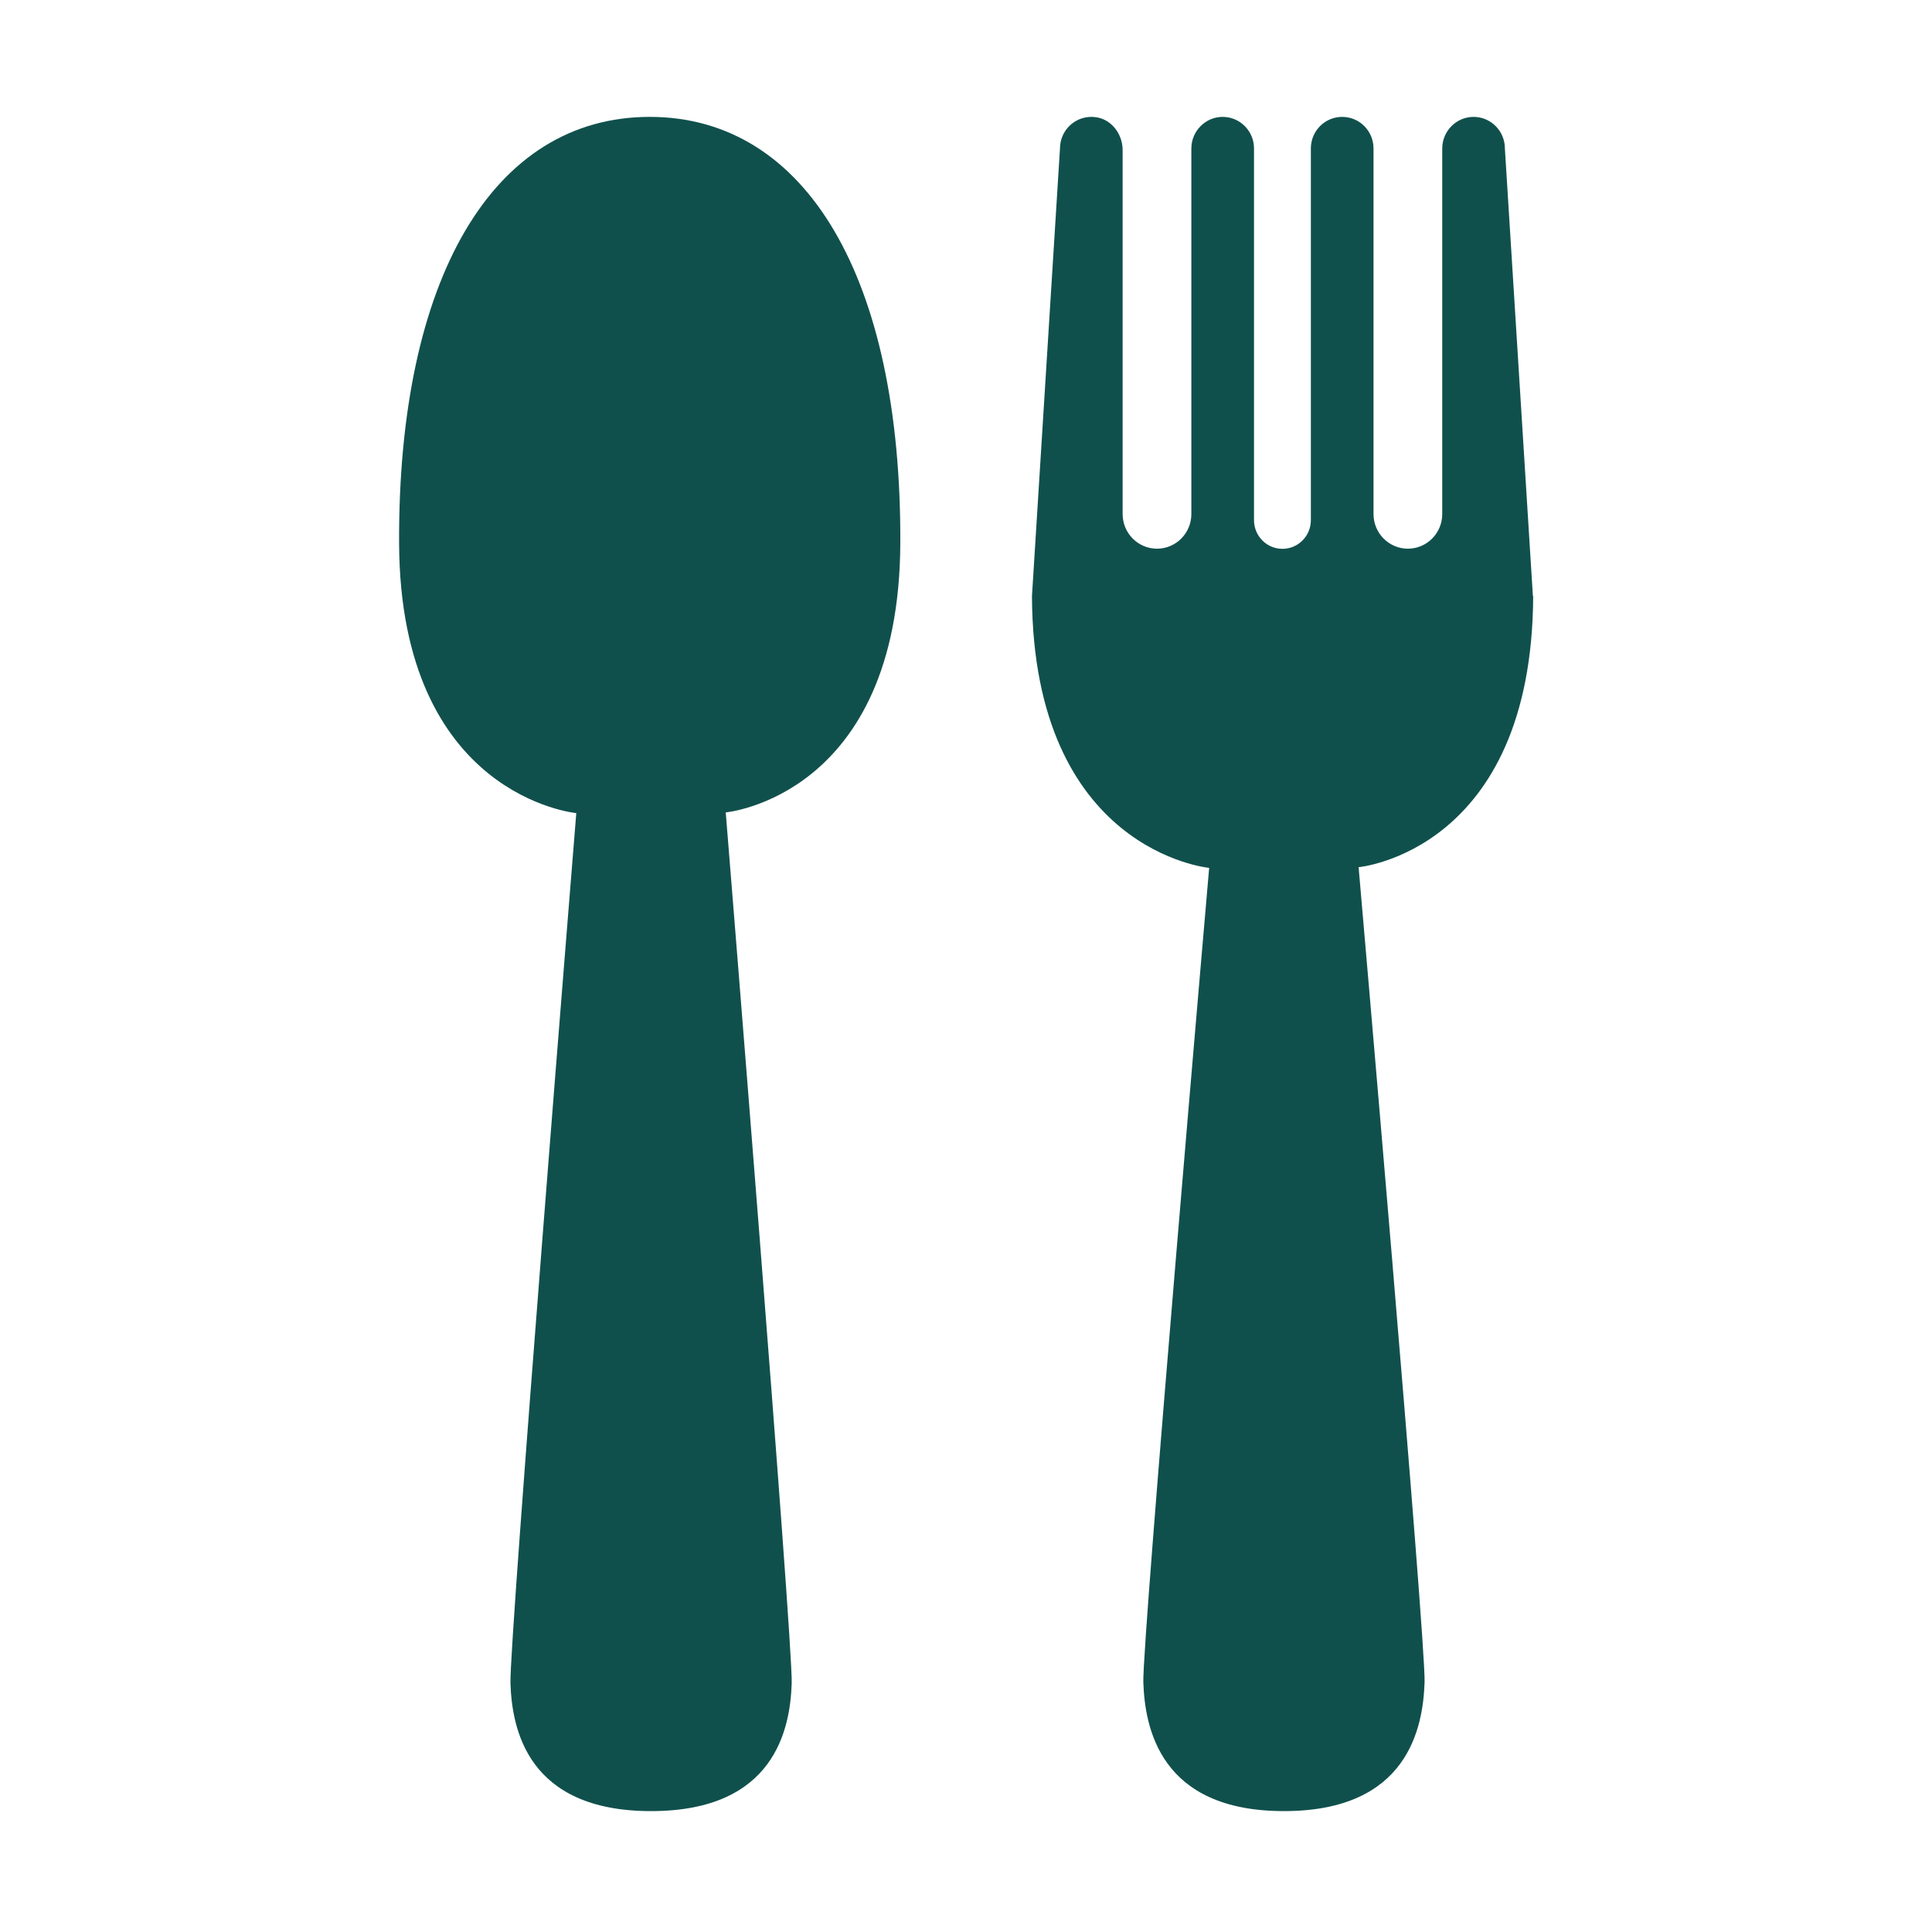
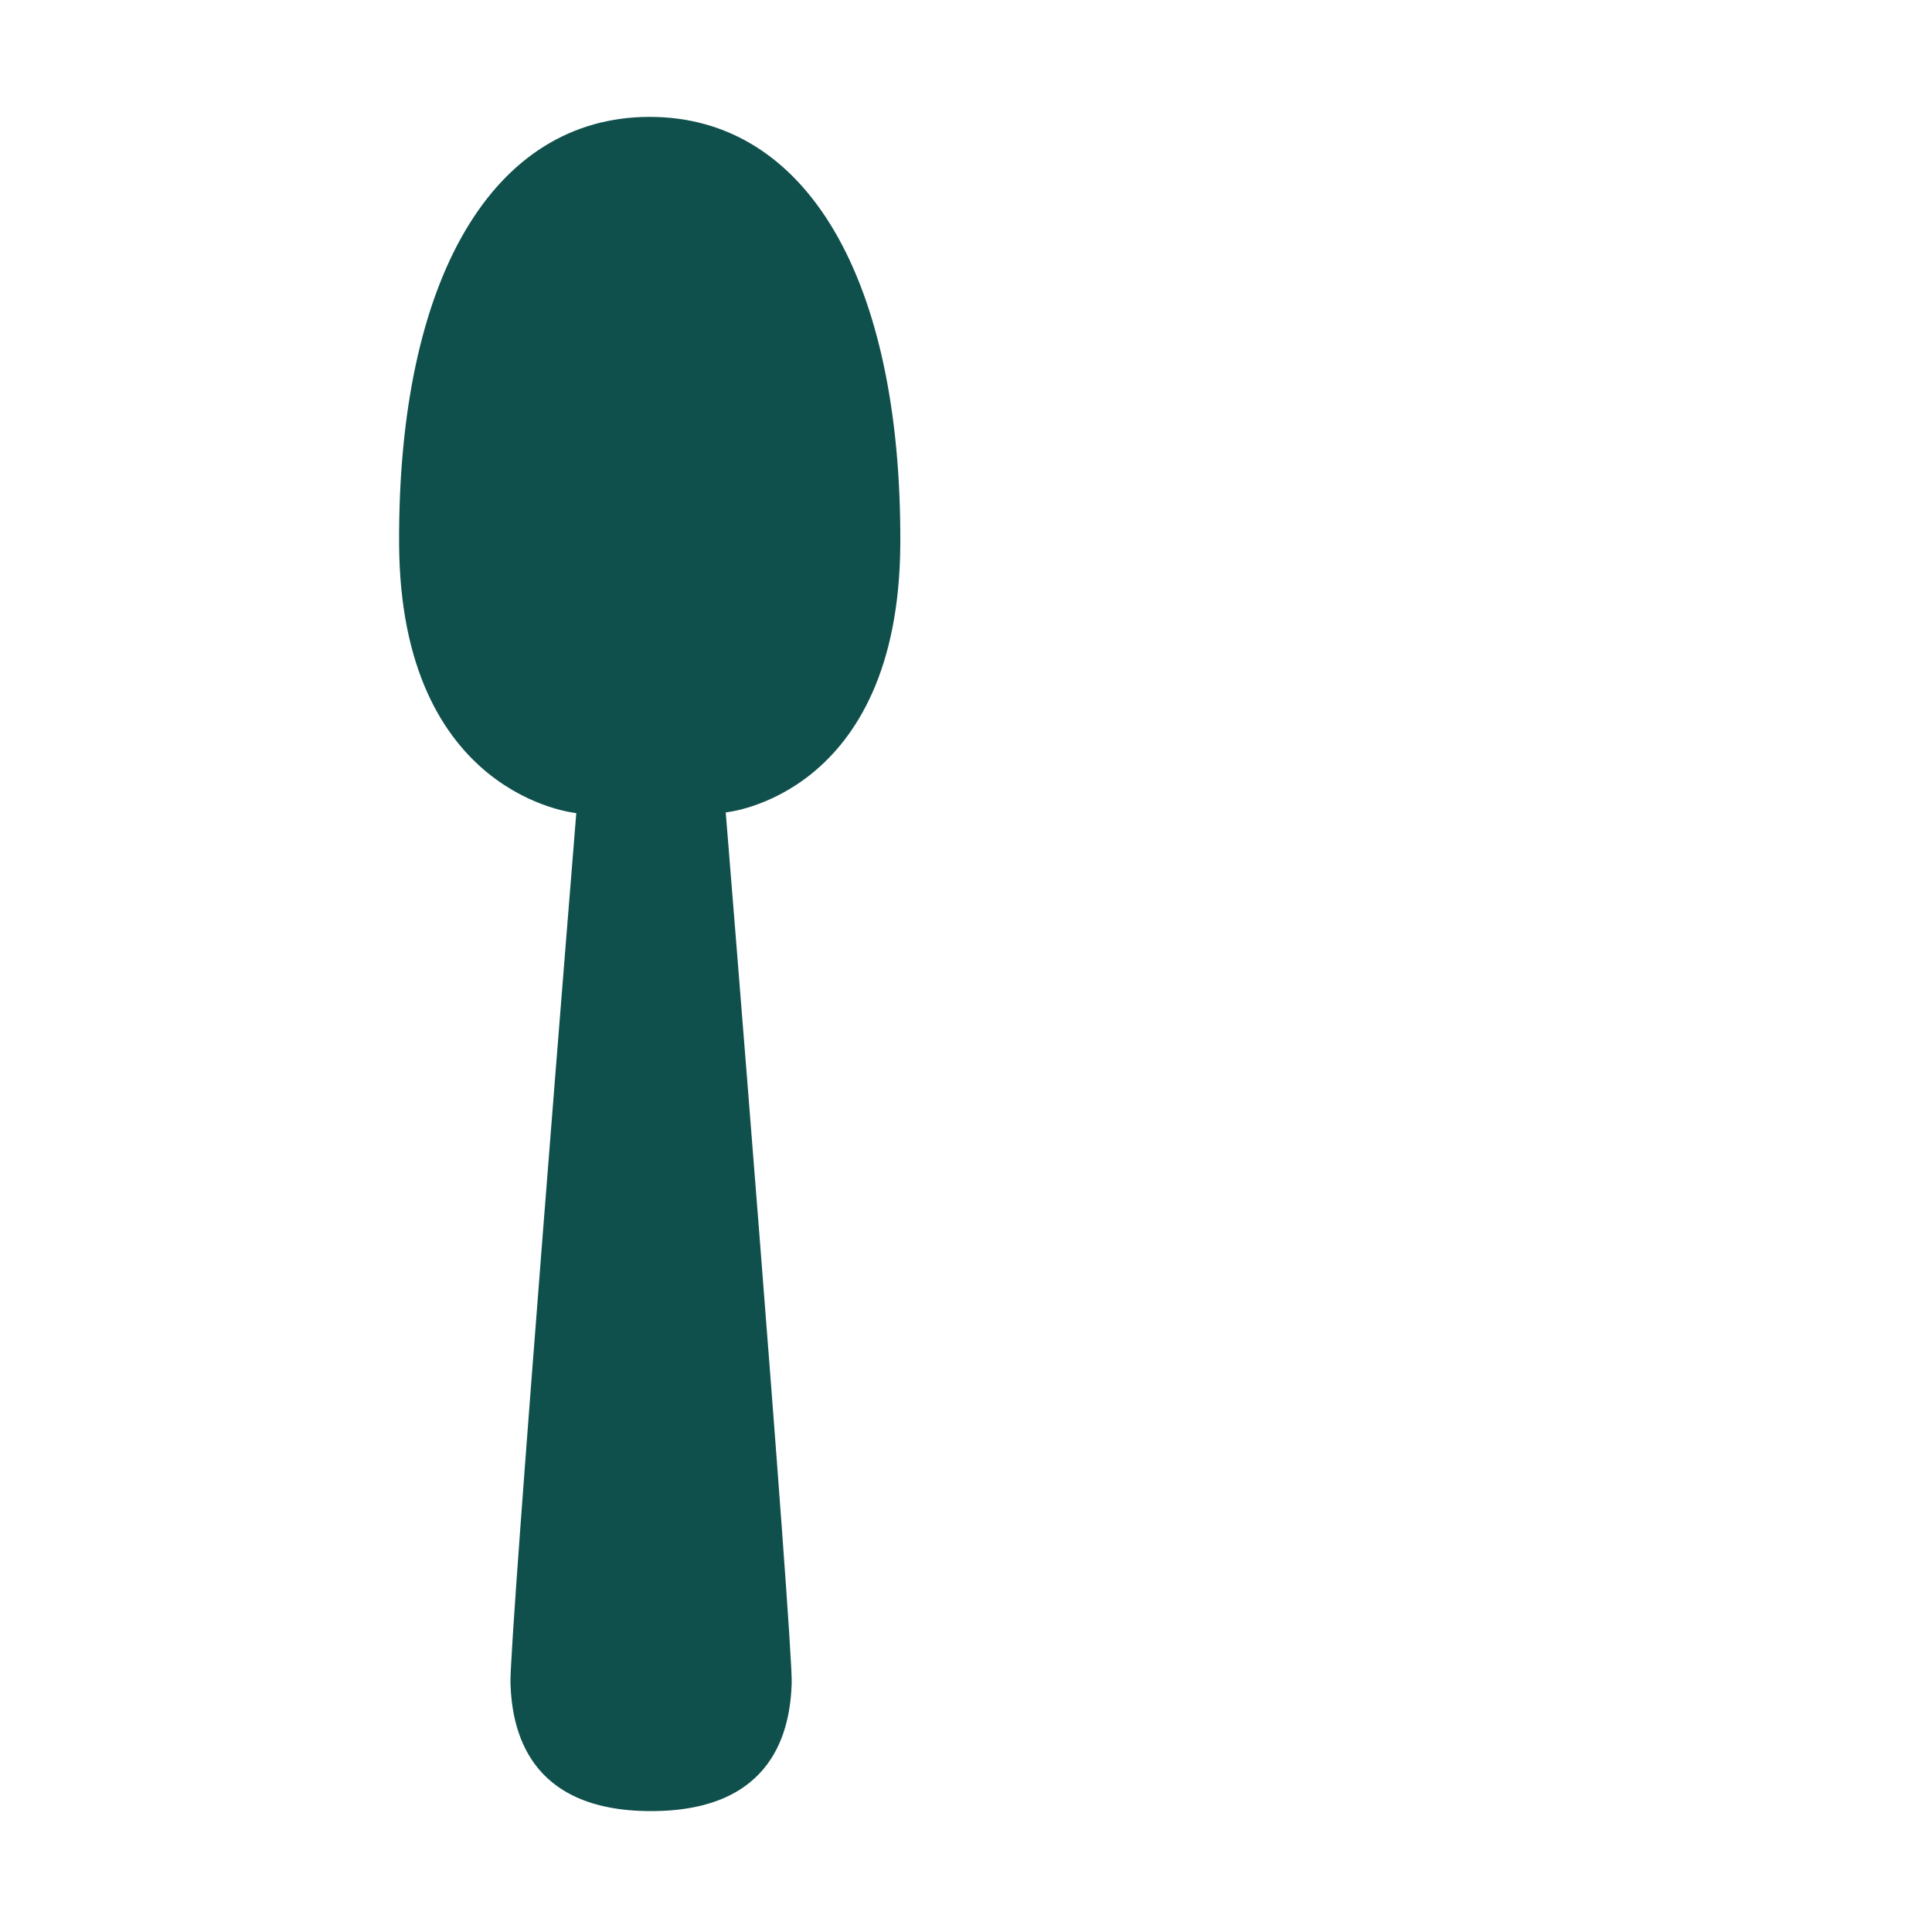
<svg xmlns="http://www.w3.org/2000/svg" id="Ebene_1" viewBox="0 0 140 140">
  <defs>
    <style>.cls-1{fill:#10504c;}</style>
  </defs>
  <path class="cls-1" d="M41.76,58.92s-12.75-1.18-12.84-19.53c-.09-19.22,6.81-30.92,18.16-30.92s18.25,11.7,18.16,30.92c-.09,18.34-12.65,19.48-12.65,19.48,0,0,4.88,60.16,4.78,63.11-.11,3.27-1.2,9.26-10.19,9.26s-10.08-5.99-10.19-9.26c-.1-2.96,4.77-63.06,4.77-63.06Z" />
-   <path class="cls-1" d="M111.08,43.2h0l-2.03-32.43h0s0,0,0-.01c0-1.27-1.02-2.29-2.27-2.29s-2.27,1.03-2.27,2.29c0,0,0,0,0,.01h0v26.48c0,1.38-1.11,2.51-2.49,2.51h0c-1.37,0-2.49-1.12-2.49-2.51V10.72h0c-.02-1.25-1.03-2.25-2.27-2.25s-2.25,1-2.27,2.25h0v26.97c0,1.15-.92,2.08-2.06,2.08h0c-1.14,0-2.06-.93-2.06-2.08V10.76h0s0,0,0,0c0-1.27-1.02-2.29-2.27-2.29s-2.27,1.03-2.27,2.29c0,0,0,0,0,0h0v26.49c0,1.38-1.11,2.51-2.49,2.51h0c-1.37,0-2.49-1.12-2.49-2.51V10.88c0-1.14-.77-2.2-1.89-2.38-1.42-.23-2.65.87-2.65,2.26l-2.03,32.44c.09,18.5,12.84,19.69,12.84,19.69,0,0-4.86,56.03-4.77,59.01.11,3.29,1.2,9.34,10.19,9.34s10.08-6.04,10.19-9.34c.1-2.98-4.78-59.06-4.78-59.06,0,0,12.56-1.14,12.65-19.64Z" />
</svg>